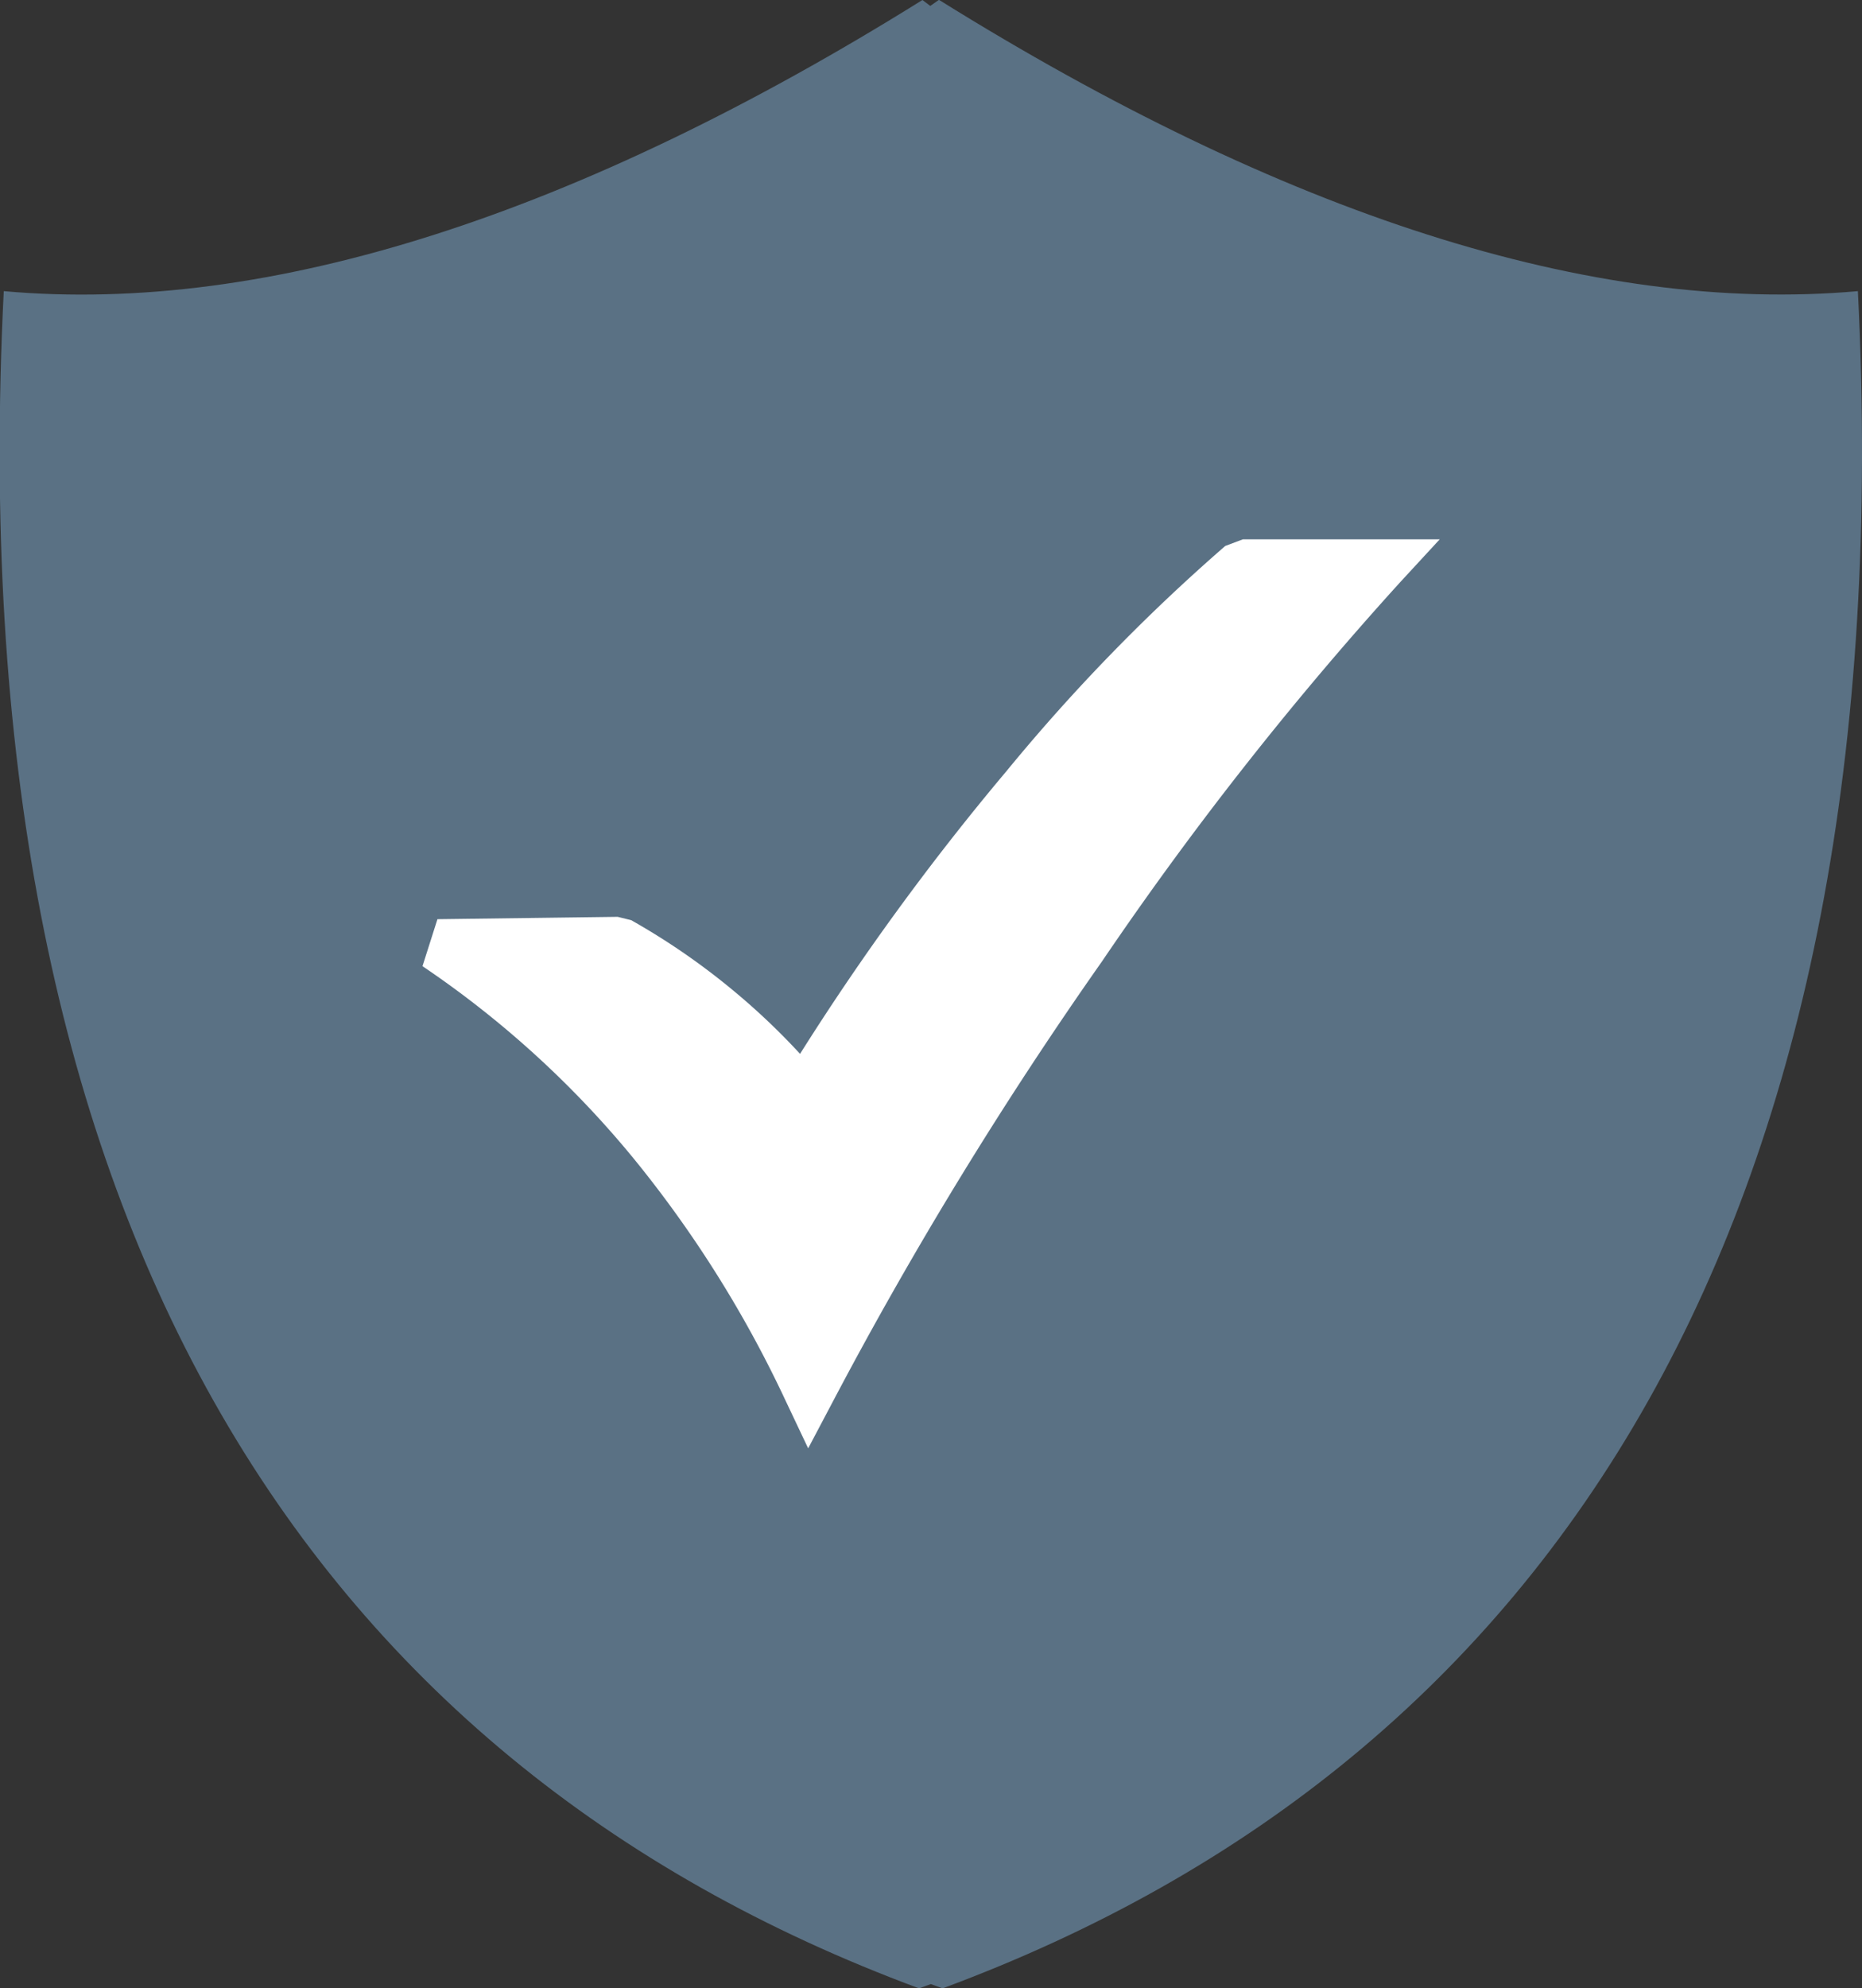
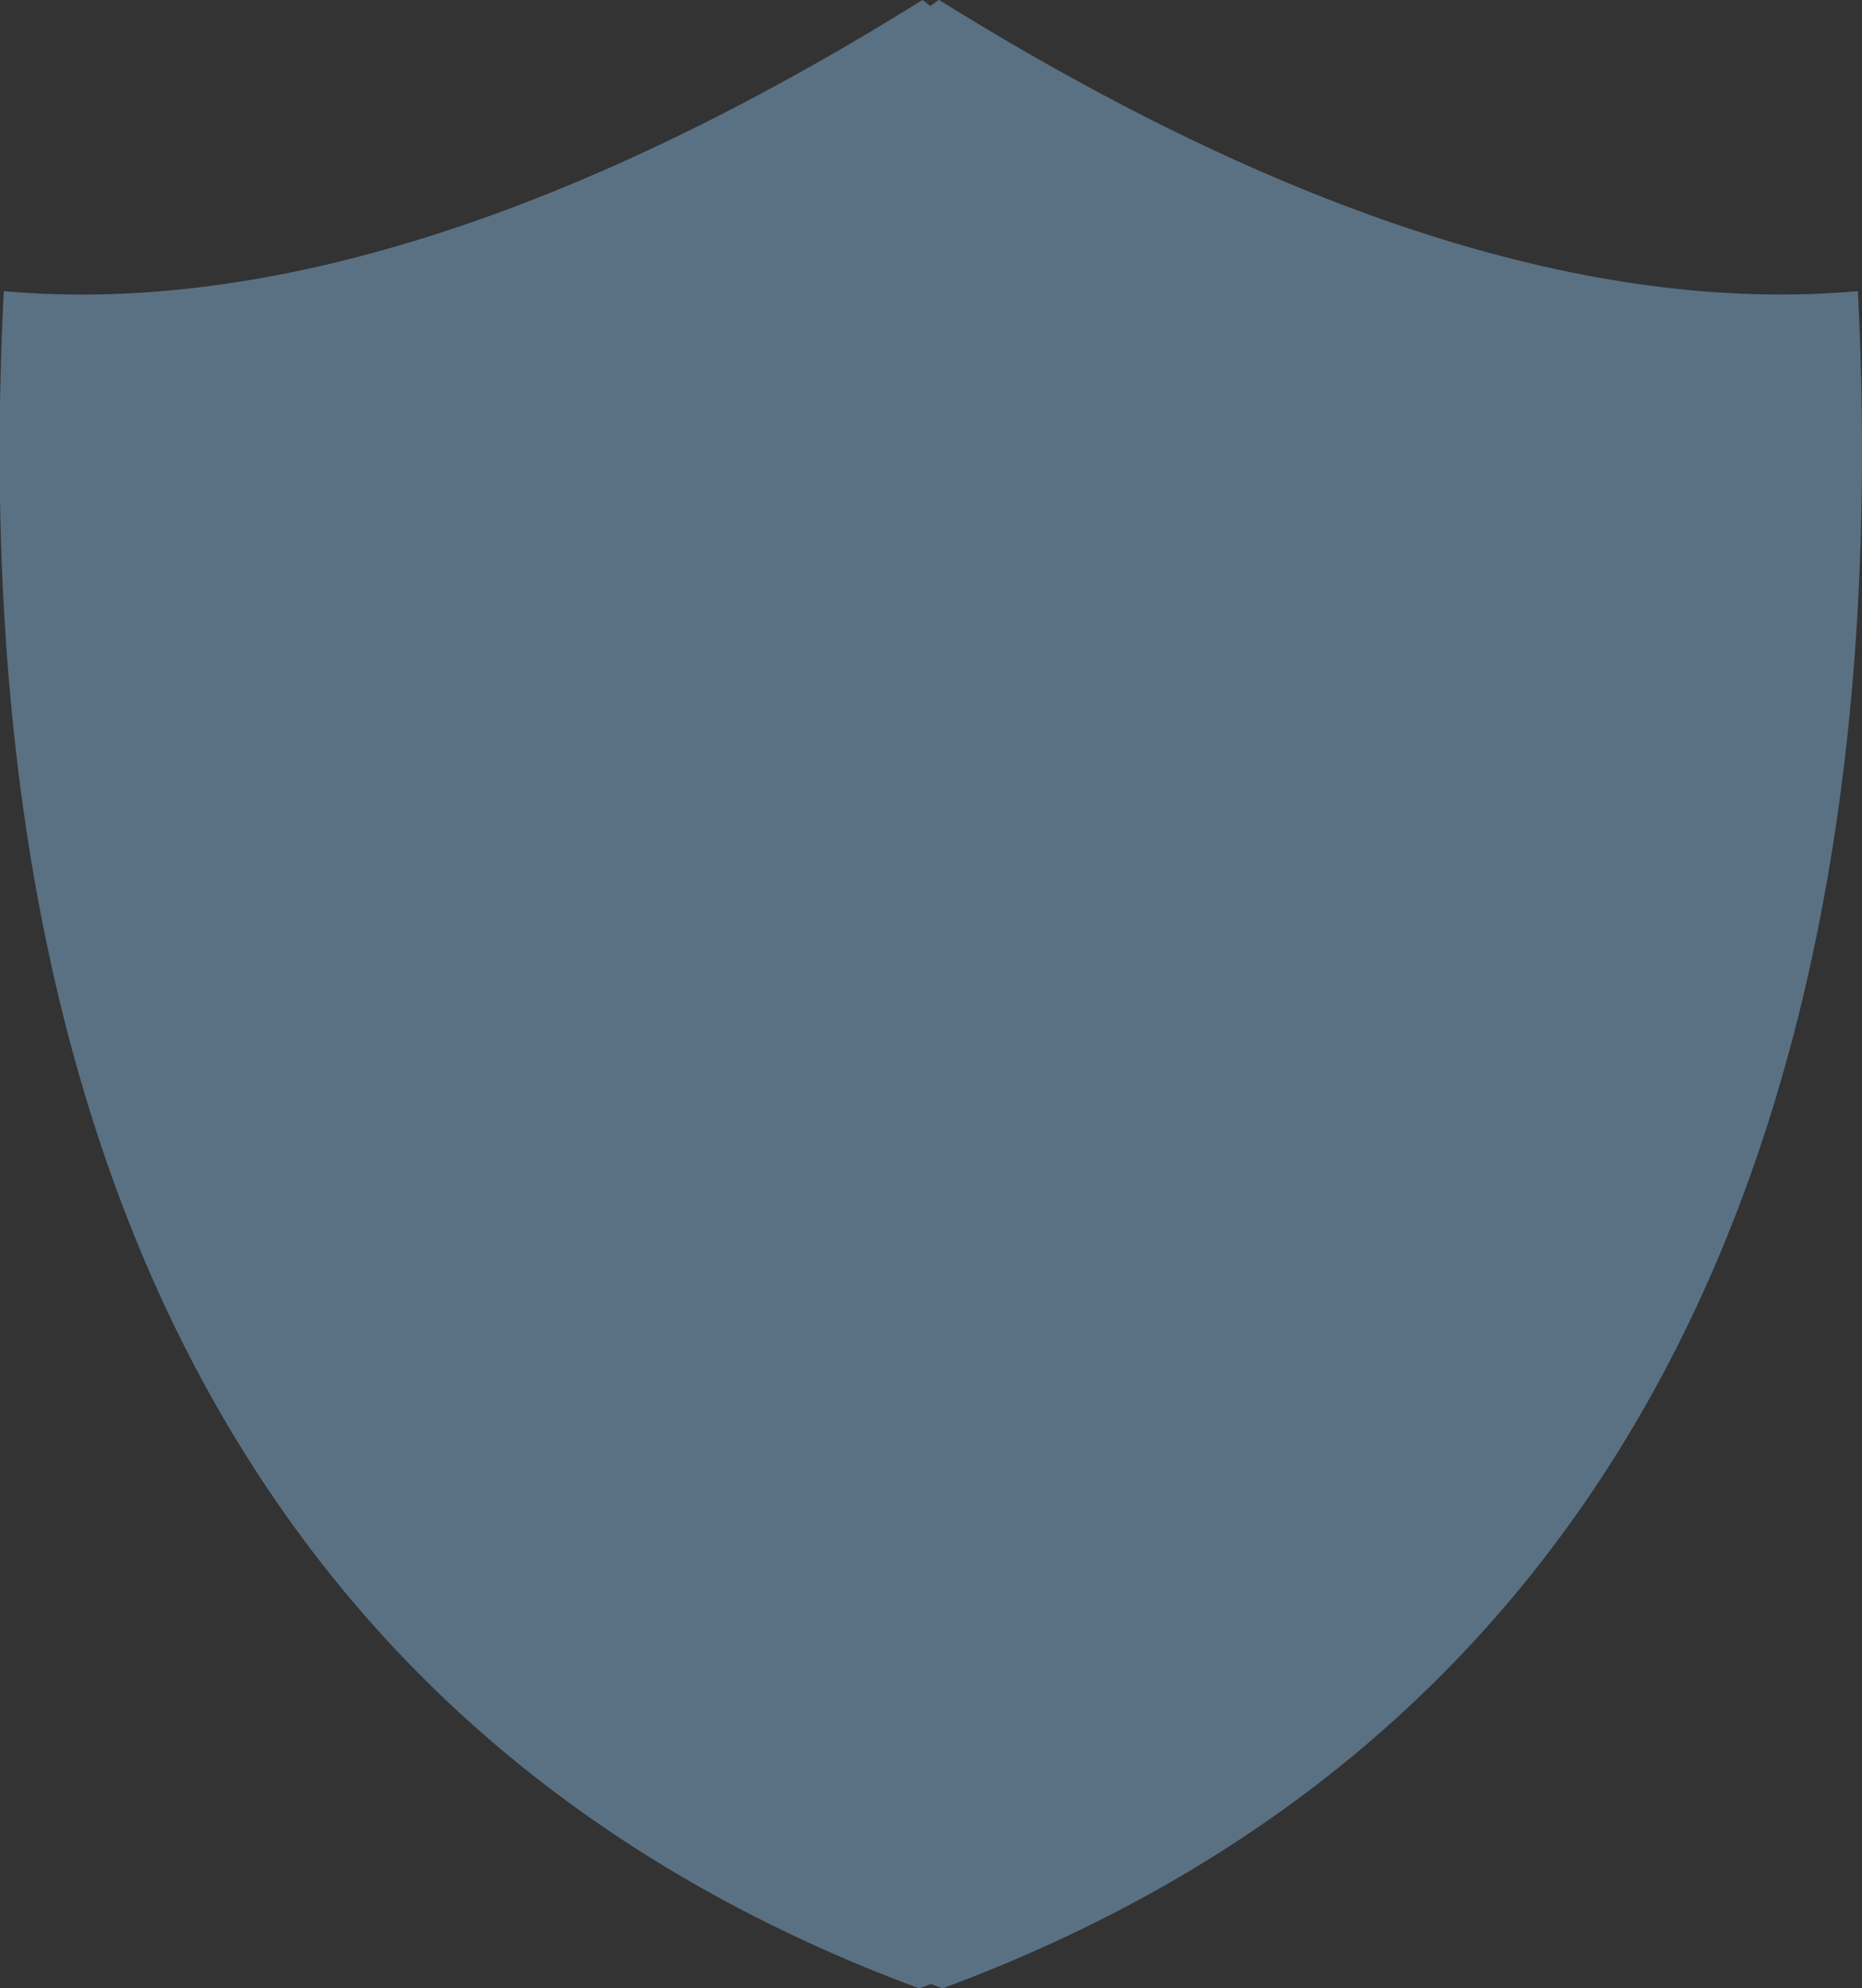
<svg xmlns="http://www.w3.org/2000/svg" width="47.501" height="50.701" viewBox="0 0 47.501 50.701">
  <rect x="0" y="0" width="47.501" height="50.701" fill="#333333" stroke="none" />
  <g id="Group_77990" data-name="Group 77990" data-sanitized-data-name="Group 77990" transform="translate(7034.883 -3594.63)">
    <path id="Path_29589" data-name="Path 29589" data-sanitized-data-name="Path 29589" d="M41.269,19.54c8.752,5.451,16.654,8.029,23.436,7.424,1.182,23.56-7.662,37.469-23.35,43.278l-.3-.109-.3.109c-15.682-5.808-24.532-19.718-23.35-43.278,6.782.611,14.691-1.972,23.436-7.424h0l.2.151.215-.151Z" transform="translate(-7052.192 3575.09)" fill="#5a7184" fill-rule="evenodd" />
-     <path id="Path_29590" data-name="Path 29590" data-sanitized-data-name="Path 29590" d="M35.2,51.956l4.6-.06.345.085a17.615,17.615,0,0,1,2.622,1.809,17.381,17.381,0,0,1,1.686,1.6,65.219,65.219,0,0,1,5.268-7.212A47.529,47.529,0,0,1,55.3,42.439l.449-.169h5.022l-1.015,1.1a87.167,87.167,0,0,0-7.6,9.662,103.045,103.045,0,0,0-6.862,11.217l-.634,1.2-.579-1.222A29.6,29.6,0,0,0,40.2,58.049a25.165,25.165,0,0,0-5.379-4.895l.382-1.2Z" transform="translate(-7058.926 3566.113)" fill="#fff" />
  </g>
</svg>